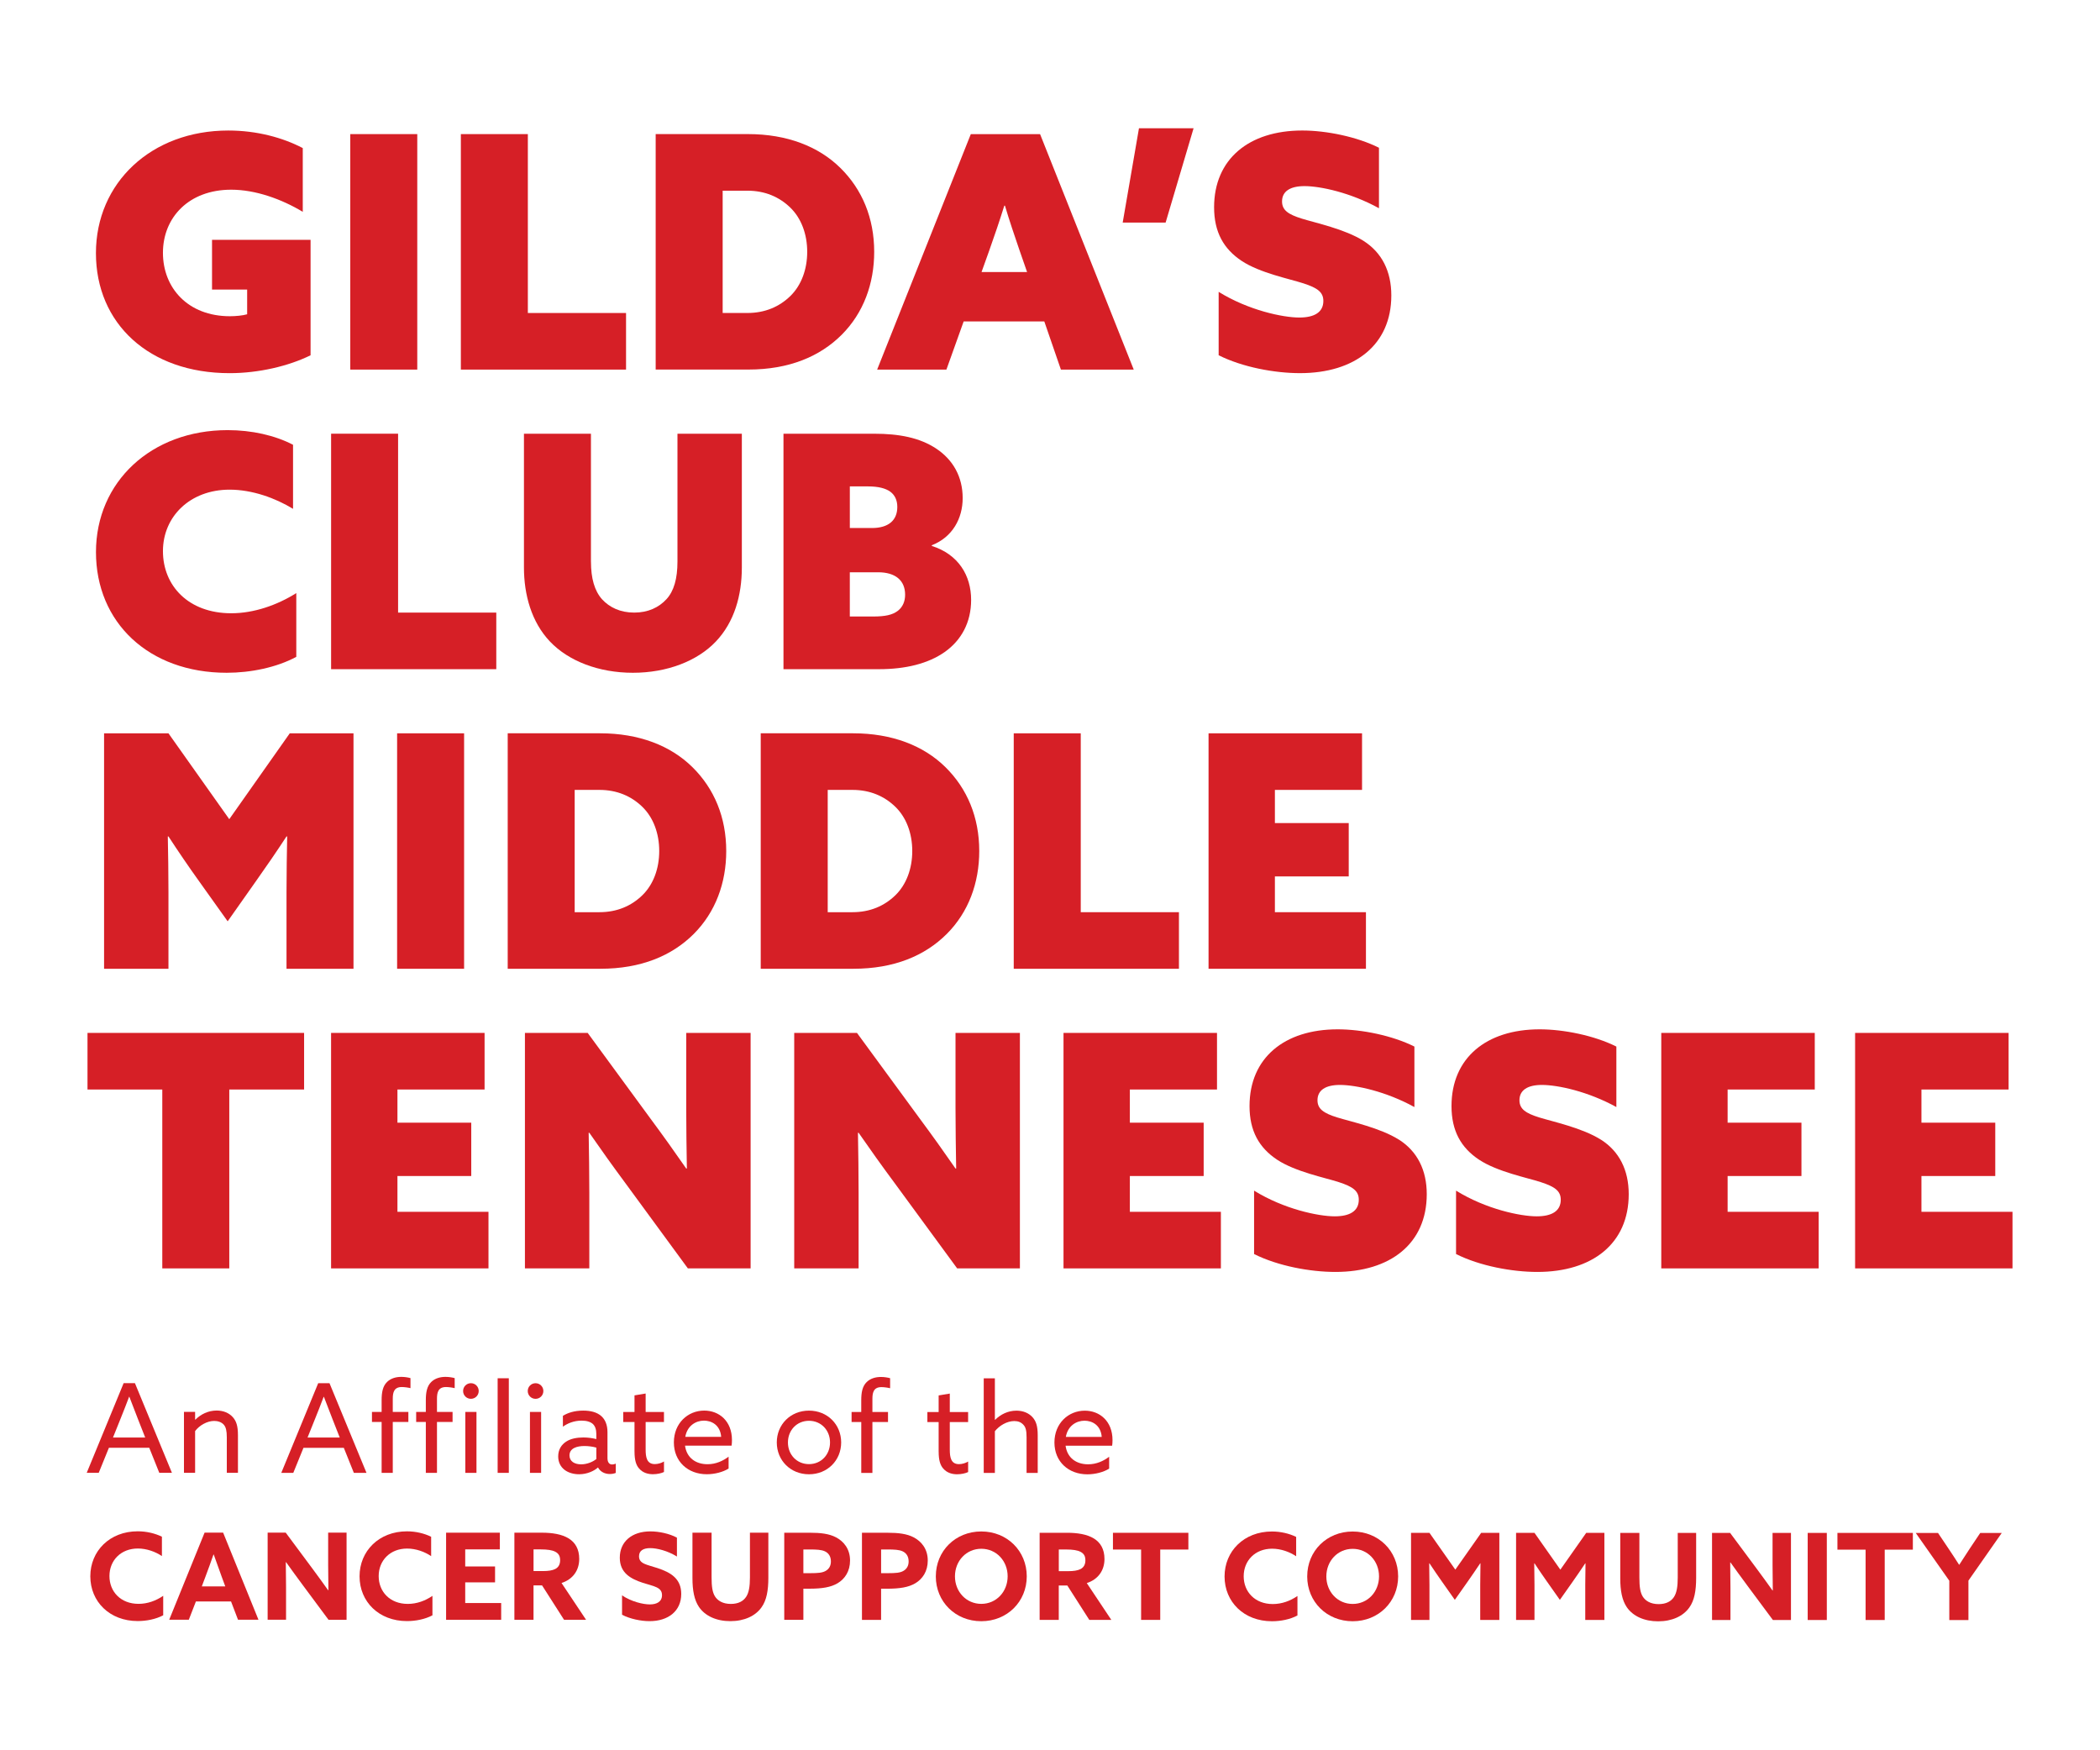
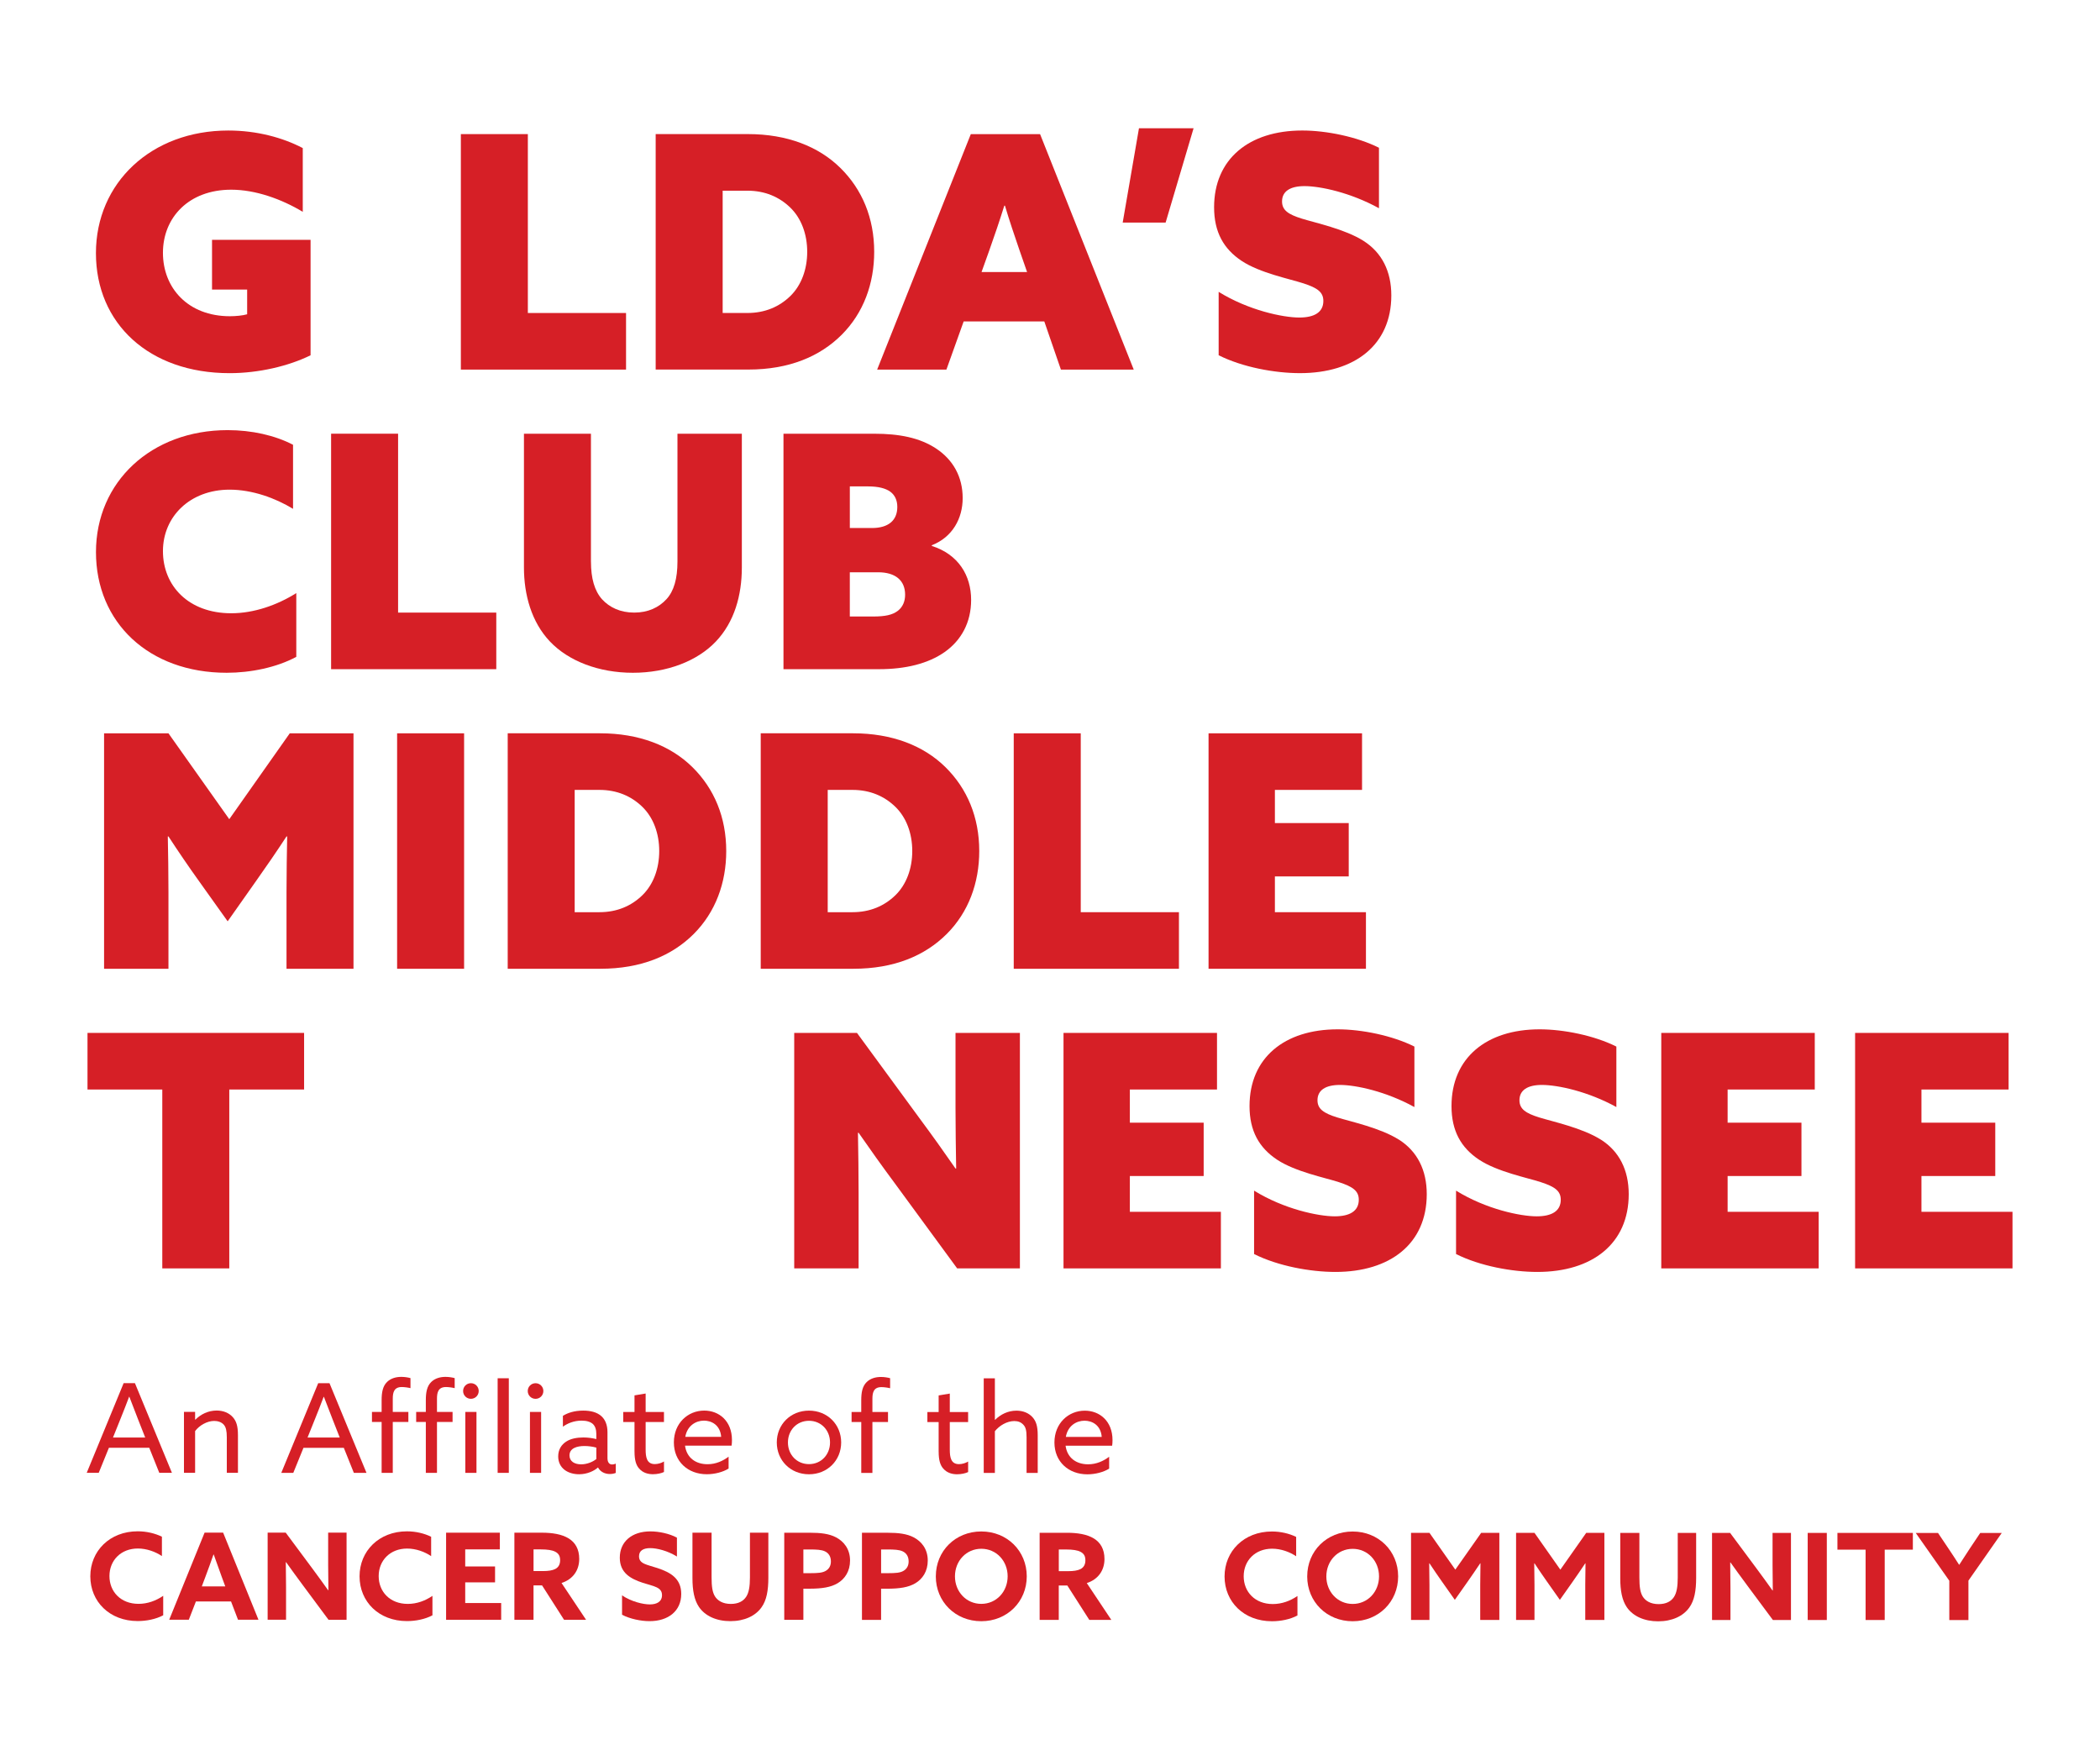
<svg xmlns="http://www.w3.org/2000/svg" id="Layer_1" viewBox="0 0 1200 1000">
  <defs>
    <style>.cls-1{fill:#d61f26;stroke-width:0px;}</style>
  </defs>
  <path class="cls-1" d="M131.2,213.2c16.73,0,33.82-4.08,46.27-10.22v-65.97h-56.31v28.43h20.07v14.12c-2.59.74-6.5,1.11-9.85,1.11-23.97,0-38.27-16.17-38.27-36.24s14.68-36.05,39.02-36.05c13.94,0,28.8,5.39,40.88,12.64v-36.42c-11.34-5.94-26.2-10.03-42.56-10.03-44.04,0-75.63,29.92-75.63,70.06s30.29,68.57,76.37,68.57Z" />
-   <rect class="cls-1" x="200.16" y="76.62" width="38.28" height="134.54" />
  <polygon class="cls-1" points="357.74 178.83 301.63 178.83 301.63 76.62 263.35 76.62 263.35 211.16 357.74 211.16 357.74 178.83" />
  <path class="cls-1" d="M480.96,191.27c12.45-12.45,18.58-29.18,18.58-47.39,0-19.32-6.88-35.68-19.33-47.94-12.45-12.27-30.48-19.33-52.77-19.33h-52.77v134.53h52.96c23.23,0,40.88-7.43,53.34-19.88ZM412.95,178.82v-69.87h14.12c10.03,0,18.21,3.53,24.53,9.66,6.32,6.13,9.66,15.24,9.66,25.27s-3.35,19.14-9.66,25.28c-6.32,6.13-14.49,9.66-24.53,9.66h-14.12Z" />
  <path class="cls-1" d="M550.66,183.66h46.09l9.48,27.5h41.62l-53.52-134.53h-39.58l-53.52,134.53h39.58l9.85-27.5ZM565.34,142.96c2.79-7.81,5.95-17.1,8.55-25.45h.37c2.41,8.18,5.57,17.46,8.18,25.09l4.46,12.82h-26.02l4.46-12.45Z" />
  <polygon class="cls-1" points="682.05 73.27 650.84 73.27 641.54 127.17 666.07 127.17 682.05 73.27" />
  <path class="cls-1" d="M709.56,149.09c10.41,6.87,27.32,10.22,35.31,12.82,7.99,2.6,11.33,5.02,11.33,10.03,0,6.51-5.2,9.48-13.75,9.48-9.29,0-28.99-4.09-46.08-14.68v36.23c13.75,6.88,32.14,10.22,46.46,10.22,31.4,0,52.21-16.17,52.21-44.41,0-13.76-5.39-24.53-15.98-31.22-10.59-6.69-27.32-10.22-35.12-12.64-7.81-2.42-11.34-4.84-11.34-9.85,0-5.76,4.64-8.74,12.82-8.74,9.1,0,26.39,3.72,42.56,12.64v-34.56c-12.64-6.32-30.11-9.85-43.85-9.85-30.47,0-50.36,16.35-50.36,43.85,0,14.12,5.39,23.79,15.79,30.67Z" />
  <path class="cls-1" d="M131.21,279.76c13,0,26.2,4.83,36.24,10.96v-36.61c-10.41-5.39-23.6-8.36-37.35-8.36-43.67,0-75.26,29.55-75.26,69.69s30.1,68.94,74.7,68.94c13.56,0,28.43-2.97,39.77-9.1v-36.42c-10.97,6.88-24.17,11.52-37.17,11.52-24.53,0-39.03-15.8-39.03-35.5s15.43-35.12,38.1-35.12Z" />
  <polygon class="cls-1" points="227.48 247.79 189.2 247.79 189.2 382.33 283.59 382.33 283.59 350 227.48 350 227.48 247.79" />
  <path class="cls-1" d="M337.68,320.83v-73.03h-38.28v76.37c0,15.61,4.28,31.22,14.87,42.37,10.59,11.15,27.87,17.84,47.39,17.84s36.79-6.69,47.39-17.84c10.59-11.15,14.86-26.39,14.86-42.37v-76.37h-36.79v73.03c0,9.85-2.04,16.91-6.32,21.55-4.28,4.64-10.4,7.62-18.39,7.62s-14.12-2.97-18.4-7.62c-4.28-4.84-6.32-11.89-6.32-21.55Z" />
  <path class="cls-1" d="M447.71,382.33h54.63c15.05,0,28.06-3.15,37.54-9.85,9.47-6.69,15.05-16.9,15.05-29.73,0-13.93-7.25-26.01-22.48-30.84v-.38c11.89-4.64,17.65-15.42,17.65-26.94,0-12.27-5.57-21.92-15.05-28.24-9.48-6.32-21.37-8.55-35.5-8.55h-51.85v134.53ZM485.61,277.9h10.41c5.94,0,10.03,1.11,12.64,2.97,2.6,1.86,4.09,4.84,4.09,8.74,0,7.8-5.2,12.07-14.5,12.07h-12.63v-23.78ZM485.61,326.96h16.17c9.85,0,15.43,4.64,15.43,12.82,0,3.72-1.3,7.06-4.28,9.29-2.97,2.23-7.06,3.16-13.94,3.16h-13.38v-25.27Z" />
  <path class="cls-1" d="M163.72,553.5h38.28v-134.53h-36.42l-34.57,49.06-34.75-49.06h-36.79v134.53h36.79v-43.85c0-10.59-.18-22.48-.37-31.77h.37c5.57,8.54,11.52,17.28,17.66,25.83l16.17,22.67,15.98-22.67c5.94-8.37,12.07-17.29,17.65-25.83h.38c-.18,9.29-.38,21.19-.38,31.77v43.85Z" />
  <rect class="cls-1" x="226.92" y="418.97" width="38.28" height="134.53" />
  <path class="cls-1" d="M396.41,533.62c12.44-12.45,18.58-29.17,18.58-47.39,0-19.32-6.88-35.68-19.33-47.94-12.45-12.27-30.48-19.33-52.77-19.33h-52.77v134.53h52.96c23.23,0,40.88-7.43,53.34-19.88ZM328.39,521.17v-69.87h14.12c10.03,0,18.21,3.53,24.53,9.66,6.32,6.13,9.66,15.24,9.66,25.27s-3.35,19.14-9.66,25.28c-6.32,6.13-14.49,9.66-24.53,9.66h-14.12Z" />
  <path class="cls-1" d="M540.99,533.62c12.45-12.45,18.58-29.17,18.58-47.39,0-19.32-6.88-35.68-19.33-47.94-12.45-12.27-30.47-19.33-52.77-19.33h-52.77v134.53h52.96c23.23,0,40.88-7.43,53.33-19.88ZM472.98,521.17v-69.87h14.12c10.03,0,18.21,3.53,24.53,9.66,6.32,6.13,9.66,15.24,9.66,25.27s-3.35,19.14-9.66,25.28c-6.32,6.13-14.49,9.66-24.53,9.66h-14.12Z" />
  <polygon class="cls-1" points="579.28 418.97 579.28 553.5 673.68 553.5 673.68 521.17 617.57 521.17 617.57 418.97 579.28 418.97" />
  <polygon class="cls-1" points="780.54 521.17 728.51 521.17 728.51 500.73 770.7 500.73 770.7 470.25 728.51 470.25 728.51 451.3 778.31 451.3 778.31 418.97 690.6 418.97 690.6 553.5 780.54 553.5 780.54 521.17" />
  <polygon class="cls-1" points="50 622.48 92.74 622.48 92.74 724.68 131.02 724.68 131.02 622.48 173.77 622.48 173.77 590.14 50 590.14 50 622.48" />
-   <polygon class="cls-1" points="227.11 671.9 269.29 671.9 269.29 641.43 227.11 641.43 227.11 622.48 276.9 622.48 276.9 590.14 189.19 590.14 189.19 724.68 279.13 724.68 279.13 692.35 227.11 692.35 227.11 671.9" />
-   <path class="cls-1" d="M392.13,633.25c0,11.34.18,22.86.37,34.38h-.37c-6.69-9.66-13.2-18.77-20.63-28.8l-35.68-48.69h-35.86v134.53h36.79v-43.11c0-11.33-.18-22.85-.37-34.37h.37c6.69,9.66,13.2,18.77,20.63,28.8l35.68,48.68h35.86v-134.53h-36.79v43.11Z" />
  <path class="cls-1" d="M546.01,633.25c0,11.34.19,22.86.37,34.38h-.37c-6.69-9.66-13.19-18.77-20.63-28.8l-35.68-48.69h-35.86v134.53h36.79v-43.11c0-11.33-.18-22.85-.37-34.37h.37c6.69,9.66,13.2,18.77,20.63,28.8l35.68,48.68h35.86v-134.53h-36.79v43.11Z" />
  <polygon class="cls-1" points="645.63 671.9 687.81 671.9 687.81 641.43 645.63 641.43 645.63 622.48 695.43 622.48 695.43 590.14 607.72 590.14 607.72 724.68 697.65 724.68 697.65 692.35 645.63 692.35 645.63 671.9" />
  <path class="cls-1" d="M799.31,651.09c-10.59-6.69-27.31-10.22-35.12-12.64-7.81-2.42-11.34-4.84-11.34-9.85,0-5.76,4.64-8.74,12.82-8.74,9.1,0,26.39,3.72,42.56,12.64v-34.56c-12.64-6.32-30.11-9.85-43.85-9.85-30.48,0-50.36,16.35-50.36,43.85,0,14.12,5.39,23.78,15.79,30.66,10.41,6.88,27.32,10.22,35.31,12.82,7.99,2.6,11.33,5.02,11.33,10.04,0,6.5-5.2,9.47-13.75,9.47-9.29,0-28.99-4.09-46.08-14.68v36.23c13.75,6.88,32.14,10.22,46.46,10.22,31.4,0,52.21-16.17,52.21-44.42,0-13.75-5.39-24.53-15.98-31.22Z" />
  <path class="cls-1" d="M914.72,651.09c-10.59-6.69-27.31-10.22-35.12-12.64-7.81-2.42-11.34-4.84-11.34-9.85,0-5.76,4.64-8.74,12.82-8.74,9.11,0,26.39,3.72,42.56,12.64v-34.56c-12.63-6.32-30.11-9.85-43.85-9.85-30.48,0-50.36,16.35-50.36,43.85,0,14.12,5.39,23.78,15.79,30.66,10.41,6.88,27.32,10.22,35.31,12.82,7.99,2.6,11.33,5.02,11.33,10.04,0,6.5-5.2,9.47-13.75,9.47-9.29,0-28.99-4.09-46.08-14.68v36.23c13.75,6.88,32.14,10.22,46.46,10.22,31.4,0,52.21-16.17,52.21-44.42,0-13.75-5.39-24.53-15.98-31.22Z" />
  <polygon class="cls-1" points="987.21 671.9 1029.4 671.9 1029.4 641.43 987.21 641.43 987.21 622.48 1037.01 622.48 1037.01 590.14 949.3 590.14 949.3 724.68 1039.24 724.68 1039.24 692.35 987.21 692.35 987.21 671.9" />
  <polygon class="cls-1" points="1097.97 692.35 1097.97 671.9 1140.15 671.9 1140.15 641.43 1097.97 641.43 1097.97 622.48 1147.77 622.48 1147.77 590.14 1060.06 590.14 1060.06 724.68 1150 724.68 1150 692.35 1097.97 692.35" />
  <path class="cls-1" d="M70.66,790.24h6.44l21.14,51.23h-7.22s-5.73-14.29-5.73-14.29h-23.06s-5.81,14.29-5.81,14.29h-6.86l21.09-51.22ZM64.57,821.3h18.4s-4.17-10.61-4.17-10.61c-1.63-4.1-3.32-8.49-4.88-12.66h-.14c-1.56,4.17-3.26,8.49-5.03,12.88l-4.18,10.4Z" />
  <path class="cls-1" d="M105.12,806.66h6.37v4.39l.14.07c3.04-3.04,7.29-5.23,12.17-5.23,3.82,0,7.08,1.35,9.27,3.82,1.91,2.19,2.9,4.88,2.9,10.26v21.51s-6.37,0-6.37,0v-20.3c0-3.61-.49-5.73-1.62-7.08-1.41-1.7-3.68-2.27-5.59-2.27-3.96,0-8.42,2.48-10.9,5.8v23.84s-6.37,0-6.37,0v-34.81Z" />
  <path class="cls-1" d="M181.84,790.26h6.44s21.14,51.23,21.14,51.23h-7.22l-5.73-14.29h-23.06s-5.81,14.29-5.81,14.29h-6.86s21.09-51.22,21.09-51.22ZM175.74,821.32h18.4s-4.17-10.61-4.17-10.61c-1.63-4.1-3.32-8.49-4.88-12.66h-.14c-1.56,4.17-3.26,8.49-5.03,12.87l-4.18,10.4Z" />
  <path class="cls-1" d="M218.07,812.41h-5.52v-5.73h5.52s0-6.65,0-6.65c0-4.53.64-8.07,3.11-10.47,2.19-2.12,5.16-2.9,8.14-2.9,1.98,0,4.03.35,5.24.71v5.73c-1.34-.36-3.61-.64-4.95-.64-4.39,0-5.17,2.97-5.17,6.65v7.57s8.91,0,8.91,0v5.73h-8.91s0,29.08,0,29.08h-6.37s0-29.08,0-29.08Z" />
  <path class="cls-1" d="M243.33,812.41h-5.52v-5.73h5.52s0-6.65,0-6.65c0-4.53.64-8.07,3.11-10.47,2.19-2.12,5.16-2.9,8.14-2.9,1.98,0,4.03.36,5.24.71v5.73c-1.34-.35-3.61-.64-4.95-.64-4.39,0-5.17,2.97-5.17,6.65v7.57s8.91,0,8.91,0v5.73h-8.91s0,29.08,0,29.08h-6.37s0-29.08,0-29.08ZM269.09,790.27c2.48,0,4.46,1.98,4.46,4.46,0,2.48-1.98,4.46-4.46,4.46s-4.46-1.98-4.46-4.46c0-2.48,1.98-4.46,4.46-4.46ZM265.9,806.69h6.37v34.81s-6.37,0-6.37,0v-34.81Z" />
  <path class="cls-1" d="M284.38,787.45h6.37v54.05h-6.38v-54.05Z" />
  <path class="cls-1" d="M306.03,790.28c2.48,0,4.46,1.98,4.46,4.46,0,2.48-1.98,4.46-4.46,4.46s-4.46-1.98-4.46-4.46c0-2.48,1.98-4.46,4.46-4.46ZM302.84,806.69h6.37v34.81s-6.38,0-6.38,0v-34.81Z" />
  <path class="cls-1" d="M322.65,839.81c-2.26-1.7-3.68-4.32-3.68-7.71,0-3.89,1.84-6.72,4.6-8.49,2.62-1.7,6.15-2.33,9.76-2.33,2.69,0,5.16.35,7.43.92v-2.9c0-2.55-.64-4.46-1.98-5.73-1.34-1.2-3.47-1.91-6.44-1.91-4.39,0-8.07,1.56-10.68,3.47v-6.23c2.69-1.63,6.44-2.97,11.6-2.97,4.25,0,7.92.92,10.4,3.19,2.05,1.84,3.47,4.81,3.47,9.13v14.79c0,2.12.78,3.68,2.69,3.68.71,0,1.49-.21,2.05-.5v5.31c-.85.35-2.05.64-3.4.63-2.76,0-5.38-1.2-6.72-3.68h-.14c-1.98,1.84-6.02,3.82-10.69,3.82-2.83,0-5.94-.71-8.28-2.48ZM340.77,833.59v-6.51c-1.91-.57-4.6-.92-6.79-.92-4.32,0-8.56,1.27-8.56,5.37,0,3.4,2.9,5.1,6.65,5.1,3.32,0,6.58-1.34,8.7-3.04Z" />
  <path class="cls-1" d="M362.57,829.42v-16.98s-6.44,0-6.44,0v-5.73h6.44v-9.48s6.37-1.06,6.37-1.06v10.54s10.47,0,10.47,0v5.73h-10.47s0,15.77,0,15.77c0,4.32.64,8.28,5.24,8.28,1.84,0,3.89-.64,5.24-1.49v6.01c-1.42.71-3.89,1.27-6.3,1.27-2.55,0-5.66-.64-7.92-3.26-1.7-1.91-2.62-4.74-2.62-9.62Z" />
  <path class="cls-1" d="M391.44,825.95c.92,6.86,6.01,10.61,12.87,10.61,4.81,0,8.84-1.91,12.03-4.31v6.79c-3.12,1.98-7.93,3.25-12.45,3.25-10.76,0-18.82-7.22-18.82-18.19,0-10.97,8-18.18,17.34-18.18,8.49,0,15.85,5.95,15.85,16.84,0,1.06-.07,2.34-.21,3.18h-26.6ZM391.58,820.93h20.52c-.56-6.93-5.66-9.27-9.83-9.27-4.6,0-9.55,2.83-10.68,9.27Z" />
  <path class="cls-1" d="M462.28,805.94c10.54,0,18.4,7.93,18.39,18.19s-7.86,18.18-18.4,18.18c-10.54,0-18.39-7.93-18.39-18.19s7.85-18.18,18.4-18.18ZM462.27,836.51c6.93,0,12.03-5.37,12.03-12.38,0-7-5.09-12.38-12.02-12.38-6.93,0-12.03,5.37-12.03,12.38,0,7.01,5.09,12.38,12.03,12.38Z" />
  <path class="cls-1" d="M492.14,812.46h-5.52v-5.73h5.52v-6.65c0-4.53.64-8.07,3.12-10.47,2.19-2.12,5.16-2.9,8.14-2.9,1.98,0,4.03.35,5.24.71v5.73c-1.34-.36-3.61-.64-4.95-.64-4.39,0-5.17,2.97-5.17,6.65v7.57s8.91,0,8.91,0v5.73h-8.91s0,29.08,0,29.08h-6.37v-29.08Z" />
  <path class="cls-1" d="M536.37,829.45v-16.98s-6.44,0-6.44,0v-5.73h6.44v-9.48s6.37-1.06,6.37-1.06v10.54s10.47,0,10.47,0v5.73h-10.47s0,15.77,0,15.77c0,4.32.64,8.28,5.24,8.28,1.84,0,3.89-.64,5.24-1.49v6.01c-1.42.71-3.89,1.27-6.3,1.27-2.55,0-5.66-.64-7.92-3.26-1.7-1.91-2.62-4.74-2.62-9.62Z" />
  <path class="cls-1" d="M562.13,787.5h6.37v23.63s.14.07.14.07c3.04-3.04,7.29-5.24,12.17-5.24,3.82,0,7.08,1.35,9.27,3.82,1.91,2.19,2.9,4.88,2.9,10.26v21.51s-6.37,0-6.37,0v-20.31c0-3.89-.49-5.73-1.69-7.07-1.34-1.56-3.11-2.27-5.31-2.27-4.17,0-8.49,2.55-11.11,5.8v23.84h-6.37v-54.05Z" />
  <path class="cls-1" d="M608.9,825.99c.92,6.86,6.01,10.61,12.87,10.62,4.81,0,8.84-1.91,12.03-4.31v6.79c-3.12,1.98-7.93,3.25-12.45,3.25-10.76,0-18.82-7.22-18.82-18.19,0-10.97,8-18.18,17.34-18.18,8.49,0,15.85,5.95,15.85,16.84,0,1.06-.07,2.34-.21,3.18h-26.6ZM609.04,820.97h20.52c-.56-6.93-5.66-9.26-9.83-9.27-4.6,0-9.55,2.83-10.68,9.27Z" />
  <path class="cls-1" d="M93.26,922.87c-4.26,2.27-9.62,3.3-14.57,3.3-16.02,0-27.08-11.07-27.08-25.58,0-14.43,11.07-25.7,27.09-25.7,5.02,0,9.9,1.17,13.82,3.09v11.07c-3.65-2.47-8.66-4.33-13.75-4.33-9.62,0-16.22,6.73-16.23,15.74,0,8.87,6.39,15.88,16.63,15.88,5.16,0,9.97-1.78,14.09-4.6v11.13Z" />
  <path class="cls-1" d="M116.92,875.65h10.58s20.2,49.77,20.2,49.77h-11.69s-3.99-10.45-3.99-10.45h-20.07s-4.06,10.44-4.06,10.44h-11.2s20.22-49.76,20.22-49.76ZM115.33,906.37h13.4s-2.06-5.57-2.06-5.57c-1.44-3.92-3.23-8.87-4.54-12.65h-.14c-1.31,3.78-3.09,8.73-4.68,12.92l-1.99,5.29Z" />
  <path class="cls-1" d="M172.81,905.35c-3.23-4.33-6.25-8.52-9.35-12.85l-.14.07c.07,4.74.14,9.55.14,14.36v18.49s-10.52,0-10.52,0v-49.77s10.32,0,10.32,0l14.91,20.07c3.23,4.33,6.25,8.52,9.35,12.86l.14-.07c-.07-4.74-.14-9.55-.14-14.36v-18.49s10.52,0,10.52,0v49.77s-10.32,0-10.32,0l-14.91-20.08Z" />
  <path class="cls-1" d="M247.11,922.89c-4.26,2.27-9.62,3.3-14.57,3.3-16.02,0-27.08-11.07-27.08-25.58,0-14.43,11.07-25.7,27.09-25.7,5.02,0,9.9,1.17,13.82,3.1v11.07c-3.65-2.48-8.66-4.33-13.75-4.33-9.62,0-16.22,6.73-16.23,15.74,0,8.87,6.39,15.88,16.63,15.88,5.16,0,9.97-1.78,14.09-4.6v11.13Z" />
  <path class="cls-1" d="M254.9,875.67h30.73v9.56h-19.79s0,9.75,0,9.75h17.05s0,9.08,0,9.08h-17.05s0,11.82,0,11.82h20.55s0,9.56,0,9.56h-31.48s0-49.77,0-49.77Z" />
  <path class="cls-1" d="M293.95,875.68h15.6c5.91,0,11.48.83,15.46,3.31,3.64,2.27,5.98,5.98,5.98,11.69,0,6.39-3.51,11.61-10.11,13.74l14.02,21.03h-12.58s-12.57-19.66-12.57-19.66h-4.88v19.66s-10.93,0-10.93,0v-49.77ZM310.37,897.61c2.96,0,5.22-.34,6.88-1.17,1.86-.96,2.82-2.61,2.82-5.02s-.83-3.85-2.82-4.88c-1.72-.89-4.4-1.31-8.18-1.31h-4.19v12.37s5.49,0,5.49,0Z" />
  <path class="cls-1" d="M355.47,911.5c5.29,3.58,11.96,5.16,15.88,5.16,3.99,0,6.94-1.58,6.94-5.29,0-4.61-4.67-5.02-11.06-7.08-6.87-2.27-13.06-5.64-13.06-14.3,0-9.28,7.01-15.05,17.46-15.05,4.88,0,10.86,1.24,15.19,3.58v10.79c-5.3-3.3-11.41-4.81-15.26-4.81s-6.4,1.37-6.4,4.67c0,4.4,4.61,4.74,10.58,6.74,7.49,2.48,13.54,5.98,13.54,14.78,0,9.69-7.36,15.54-18.08,15.53-4.95,0-11.07-1.24-15.74-3.65v-11.07Z" />
  <path class="cls-1" d="M439.06,901.34c0,7.49-1.03,12.92-3.85,16.91-3.51,5.02-9.9,7.97-17.87,7.97-7.97,0-14.43-2.96-17.94-8.12-2.68-3.99-3.71-9.42-3.71-16.5v-25.91s10.93,0,10.93,0v25.5c0,5.29.48,8.52,1.92,10.86,1.51,2.41,4.4,4.33,9.07,4.33,4.33,0,7.15-1.58,8.8-4.12,1.51-2.34,2.13-5.77,2.13-11v-25.57s10.52,0,10.52,0v25.64Z" />
  <path class="cls-1" d="M448.14,875.71h14.78c5.91,0,10.86.55,14.78,2.62,4.33,2.27,8.04,6.53,8.04,13.27,0,6.12-2.96,10.51-7.15,12.99-3.85,2.27-8.8,3.09-16.08,3.09h-3.44s0,17.8,0,17.8h-10.93s0-49.77,0-49.77ZM463.05,898.81c4.33,0,6.81-.21,8.66-1.24,2-1.1,3.09-2.95,3.09-5.43,0-2.82-1.24-4.81-3.5-5.84-1.99-.89-4.67-1.03-8.52-1.03h-3.71v13.54s3.98,0,3.98,0Z" />
  <path class="cls-1" d="M492.55,875.72h14.78c5.91,0,10.86.56,14.78,2.62,4.33,2.27,8.04,6.53,8.04,13.27,0,6.12-2.96,10.52-7.15,12.99-3.85,2.27-8.8,3.09-16.08,3.09h-3.44v17.8s-10.93,0-10.93,0v-49.77ZM507.47,898.81c4.33,0,6.81-.2,8.66-1.24,2-1.1,3.09-2.96,3.09-5.43,0-2.82-1.24-4.81-3.5-5.84-1.99-.89-4.67-1.03-8.52-1.03h-3.71v13.54s3.98,0,3.98,0Z" />
  <path class="cls-1" d="M534.76,900.61c0-14.5,11.21-25.64,25.98-25.63,14.78,0,25.98,11.14,25.98,25.64,0,14.5-11.21,25.64-25.99,25.64-14.78,0-25.98-11.14-25.98-25.64ZM575.8,900.61c0-8.8-6.46-15.74-15.05-15.74-8.59,0-15.05,6.94-15.06,15.74s6.46,15.74,15.05,15.74c8.59,0,15.05-6.94,15.06-15.74Z" />
  <path class="cls-1" d="M594.09,875.73h15.6c5.91,0,11.48.83,15.46,3.31,3.64,2.27,5.98,5.98,5.98,11.69,0,6.39-3.51,11.61-10.11,13.74l14.02,21.03h-12.58s-12.57-19.66-12.57-19.66h-4.88v19.66s-10.93,0-10.93,0v-49.77ZM610.52,897.66c2.96,0,5.22-.34,6.88-1.17,1.86-.96,2.82-2.61,2.82-5.02s-.83-3.85-2.82-4.88c-1.72-.89-4.4-1.31-8.18-1.31h-4.19v12.37s5.49,0,5.49,0Z" />
-   <path class="cls-1" d="M652.05,885.3h-16.08v-9.56h43.1v9.56h-16.08s0,40.21,0,40.21h-10.93s0-40.21,0-40.21Z" />
  <path class="cls-1" d="M741.4,922.98c-4.26,2.27-9.62,3.3-14.57,3.3-16.02,0-27.08-11.07-27.08-25.58,0-14.43,11.07-25.7,27.09-25.7,5.02,0,9.9,1.17,13.82,3.09v11.07c-3.65-2.48-8.66-4.33-13.75-4.33-9.62,0-16.22,6.73-16.23,15.74,0,8.87,6.39,15.88,16.63,15.88,5.16,0,9.97-1.78,14.09-4.6v11.13Z" />
  <path class="cls-1" d="M746.98,900.64c0-14.5,11.21-25.64,25.98-25.63,14.78,0,25.98,11.14,25.98,25.64s-11.21,25.64-25.99,25.63c-14.78,0-25.98-11.14-25.98-25.64ZM788.02,900.65c0-8.8-6.46-15.74-15.05-15.74-8.59,0-15.05,6.94-15.06,15.74s6.46,15.74,15.05,15.74c8.59,0,15.05-6.94,15.06-15.74Z" />
  <path class="cls-1" d="M824.11,903.82c-2.47-3.5-4.95-7.15-7.28-10.66l-.14.07c.07,3.57.14,8.25.14,12.37v19.93s-10.52,0-10.52,0v-49.76h10.52l14.78,21.03,14.78-21.03h10.38s0,49.77,0,49.77h-10.93s0-19.94,0-19.94c0-4.12.07-8.8.14-12.37l-.14-.07c-2.34,3.5-4.81,7.15-7.29,10.65l-7.22,10.24-7.22-10.24Z" />
  <path class="cls-1" d="M884.13,903.83c-2.47-3.5-4.95-7.15-7.28-10.66l-.14.07c.07,3.57.14,8.25.14,12.37v19.93s-10.52,0-10.52,0v-49.76s10.52,0,10.52,0l14.78,21.03,14.78-21.03h10.38s0,49.77,0,49.77h-10.93s0-19.94,0-19.94c0-4.12.07-8.8.14-12.37l-.14-.07c-2.34,3.5-4.81,7.15-7.29,10.65l-7.22,10.24-7.22-10.24Z" />
  <path class="cls-1" d="M969.23,901.44c0,7.49-1.03,12.92-3.85,16.91-3.51,5.02-9.9,7.97-17.87,7.97-7.97,0-14.43-2.96-17.94-8.11-2.68-3.99-3.71-9.42-3.71-16.5v-25.91s10.93,0,10.93,0v25.5c0,5.29.48,8.52,1.92,10.86,1.51,2.41,4.4,4.33,9.07,4.33,4.33,0,7.15-1.58,8.8-4.12,1.51-2.34,2.13-5.77,2.13-11v-25.57s10.52,0,10.52,0v25.64Z" />
  <path class="cls-1" d="M998.18,905.5c-3.23-4.33-6.25-8.52-9.35-12.85l-.14.07c.07,4.74.14,9.55.14,14.36v18.49s-10.52,0-10.52,0v-49.77s10.32,0,10.32,0l14.91,20.07c3.23,4.33,6.25,8.53,9.35,12.86l.14-.07c-.07-4.74-.14-9.55-.14-14.36v-18.49s10.52,0,10.52,0v49.77s-10.32,0-10.32,0l-14.91-20.07Z" />
  <path class="cls-1" d="M1032.97,875.81h10.93s0,49.77,0,49.77h-10.93s0-49.77,0-49.77Z" />
  <path class="cls-1" d="M1066.04,885.37h-16.08v-9.56h43.1v9.56h-16.08s0,40.21,0,40.21h-10.93s0-40.21,0-40.21Z" />
  <path class="cls-1" d="M1113.88,903.12l-19.17-27.29h12.72s6.05,9.01,6.05,9.01c1.92,2.82,4.05,6.12,5.98,9.14h.14c1.93-3.02,3.92-6.12,5.98-9.21l5.98-8.93h12.3s-19.04,27.22-19.04,27.22v22.54s-10.93,0-10.93,0v-22.48Z" />
</svg>